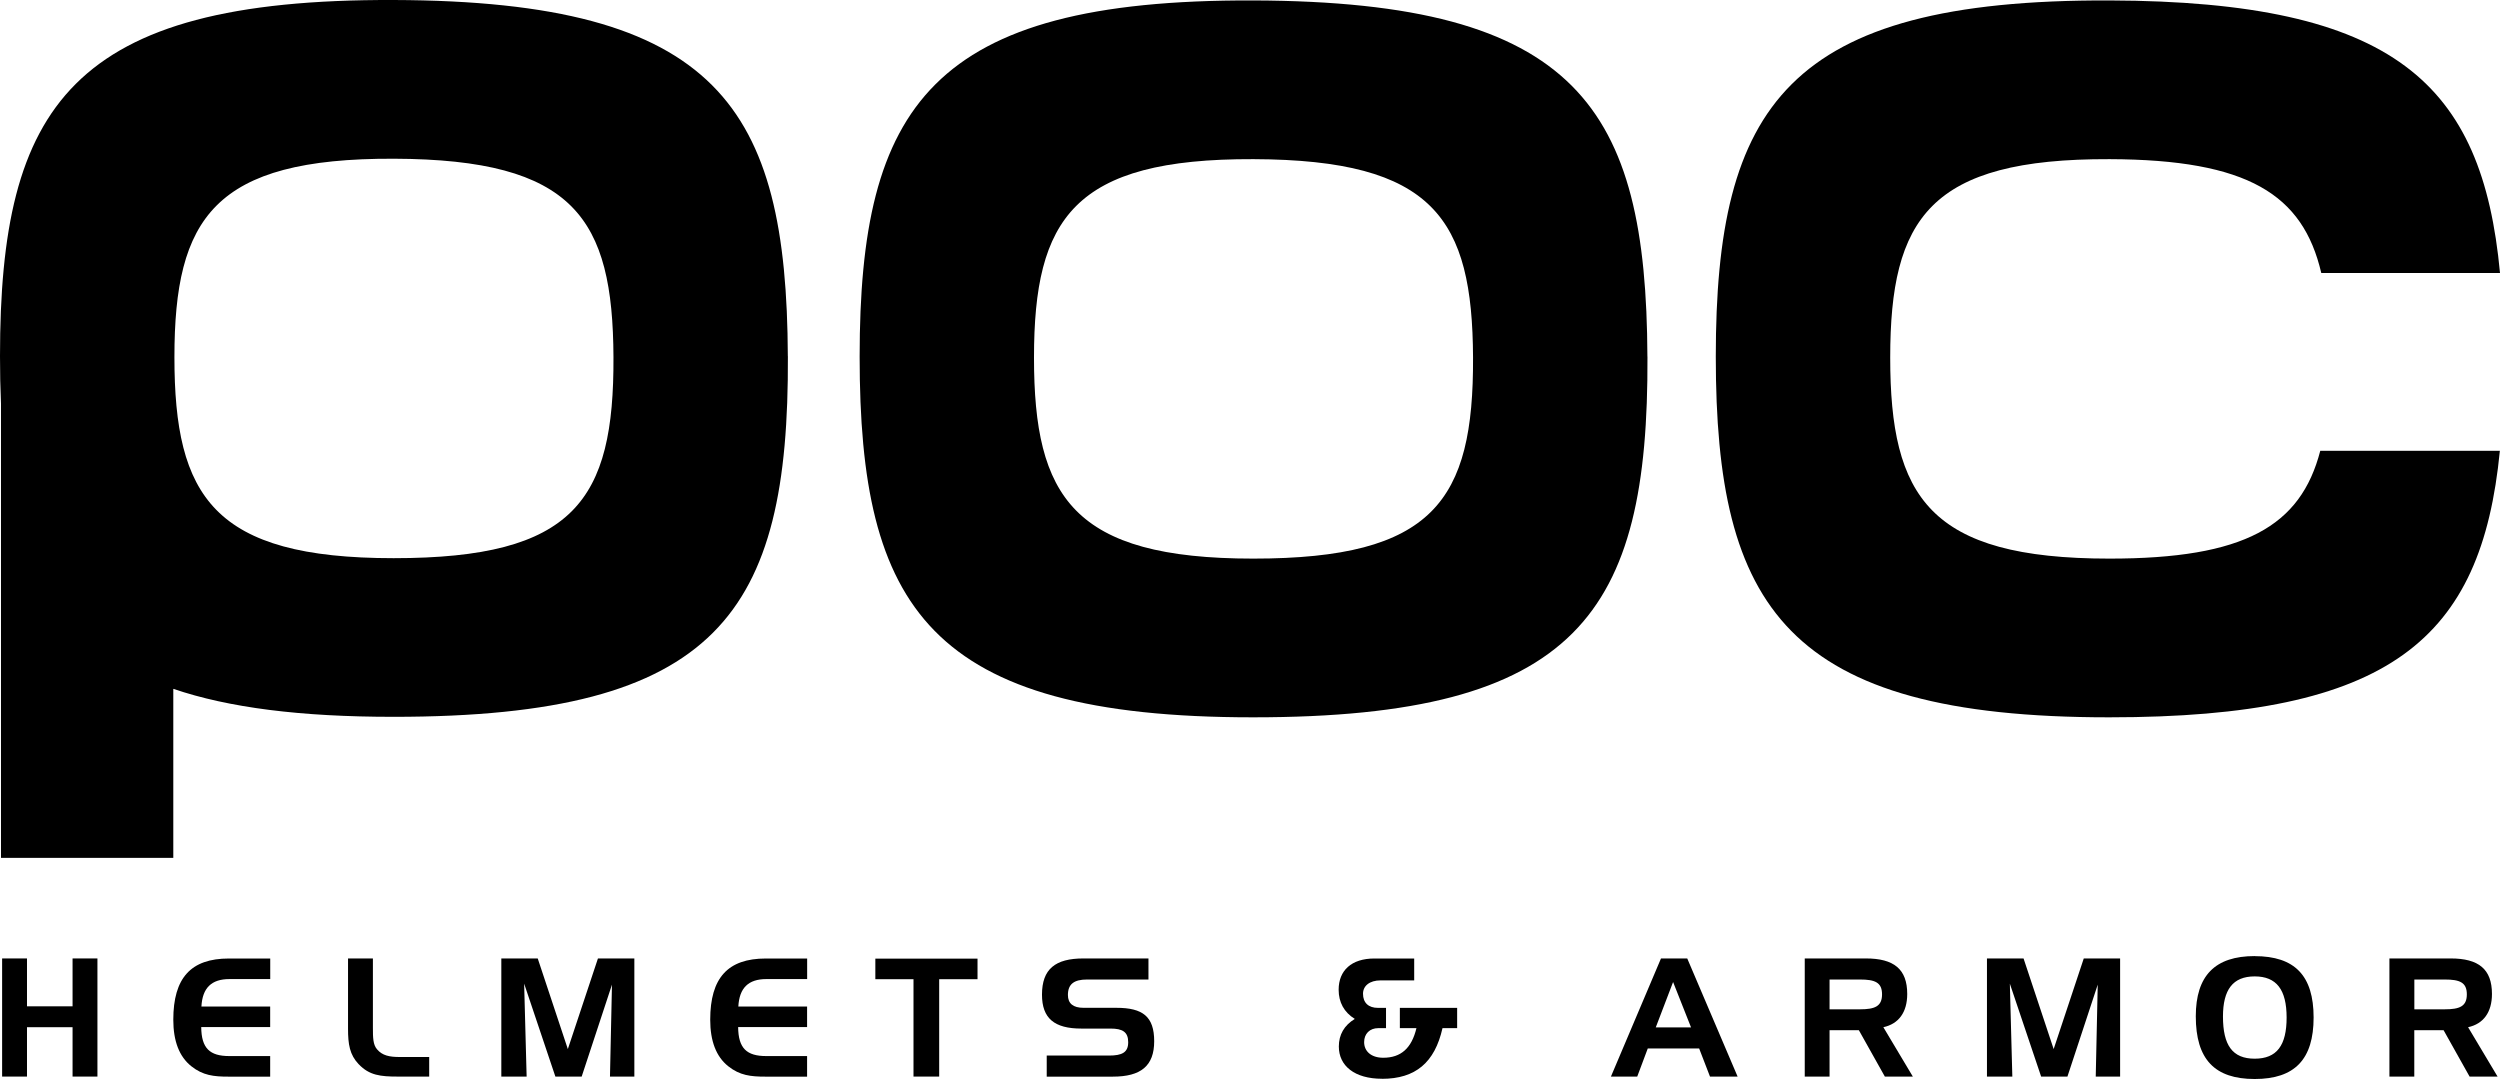
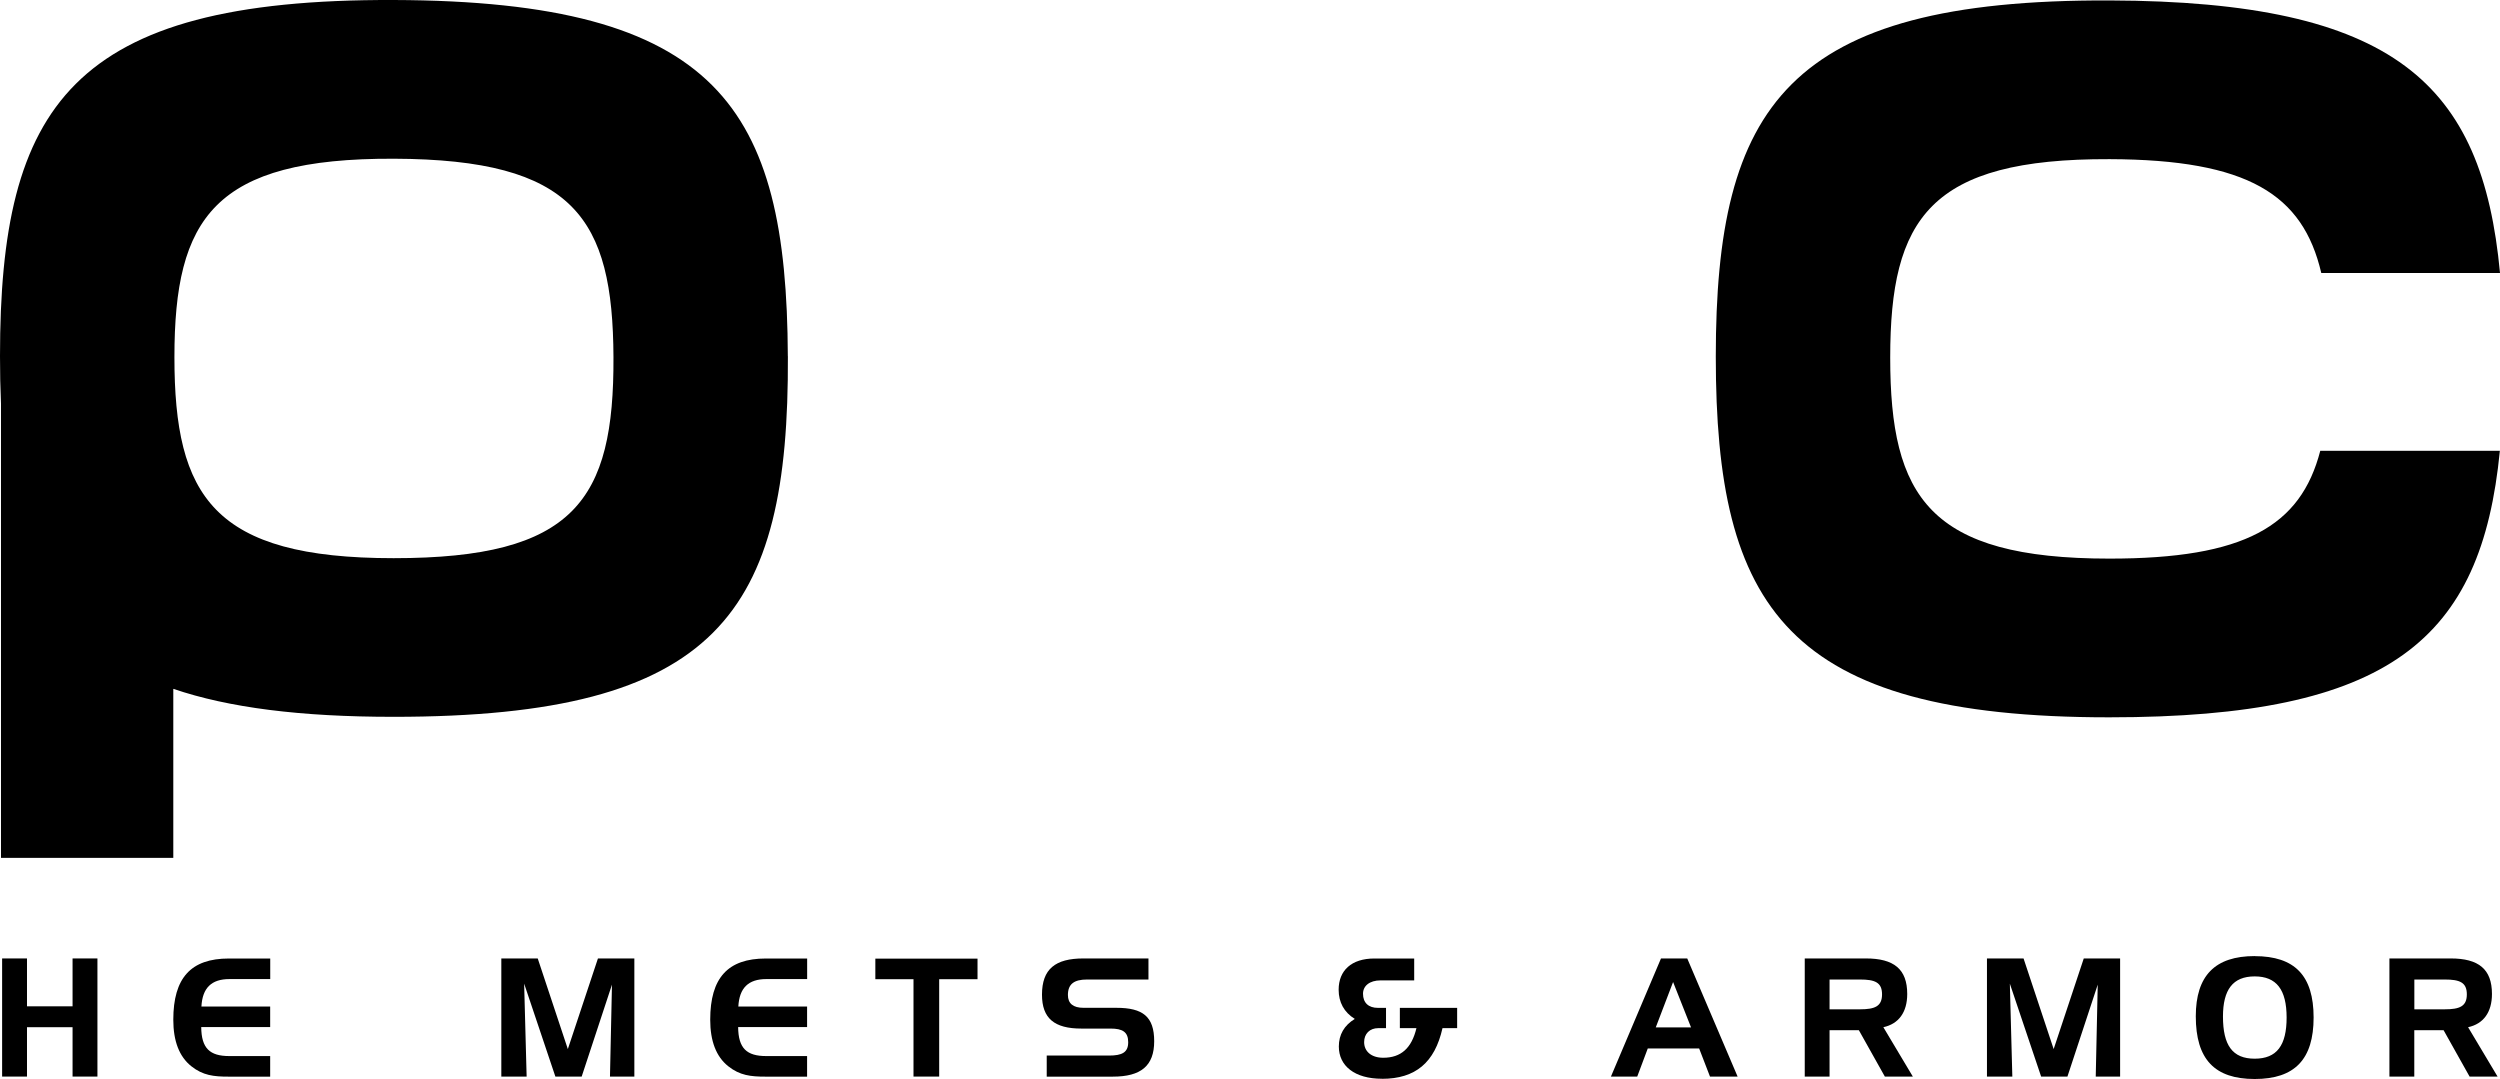
<svg xmlns="http://www.w3.org/2000/svg" id="Lager_1" data-name="Lager 1" viewBox="0 0 401.04 173.1">
  <path d="m126.38,57.14C126.21,17.18,115.17.18,63.16,0,11.39-.18,0,17,0,57.14c0,2.64.05,5.18.16,7.62v72.86h27.64v-27.12c8.89,3.03,20.42,4.49,35.31,4.49,52.07,0,63.47-16.63,63.28-57.85Zm-63.24,32.4c-28.92,0-35.16-9.88-35.16-32.24s6.35-31.94,35.2-31.84c28.98.1,35.13,9.57,35.23,31.84.1,22.97-6.25,32.24-35.26,32.24Z" />
-   <path d="m264.28,57.21c.18,41.22-11.21,57.86-63.28,57.86s-63.1-17.72-63.1-57.86S149.29-.11,201.05.07c52.01.18,63.05,17.18,63.22,57.14Zm-63.21-31.68c-28.84-.1-35.2,9.47-35.2,31.84s6.25,32.24,35.17,32.24,35.36-9.27,35.26-32.24c-.1-22.27-6.25-31.74-35.23-31.84Z" />
  <path d="m401.02,72.3c-2.95,30.24-17.5,42.77-62.68,42.77-51.89,0-63.1-17.72-63.1-57.86S286.63-.11,338.4.07c45.76.16,59.8,13.33,62.64,43.72h-28.67c-2.95-12.61-11.75-18.18-33.95-18.26-28.85-.1-35.2,9.47-35.2,31.84s6.25,32.24,35.17,32.24c21.63,0,30.67-5.16,33.82-17.3h28.82Z" />
  <g>
    <path d="m4.33,161.43h7.31v-7.68h3.99v18.95h-3.99v-7.92h-7.31v7.92H.34v-18.95h3.99v7.68Z" />
    <path d="m32.31,161.46h11.03v3.3h-11.06c.03,3.41,1.37,4.65,4.51,4.65h6.55v3.3h-6.73c-2.3,0-4.06-.19-5.91-1.66-1.95-1.55-2.9-4.04-2.9-7.47,0-6.71,2.82-9.82,8.92-9.82h6.63v3.3h-6.55c-2.88,0-4.33,1.42-4.49,4.41Z" />
-     <path d="m57.54,170.72c-1.45-1.53-1.71-3.19-1.71-5.7v-11.27h3.99v11.14c0,1.56.02,2.69.66,3.43.85,1.01,1.98,1.24,3.67,1.24h4.7v3.14h-5.04c-2.75,0-4.57-.19-6.26-1.98Z" />
    <path d="m86.26,153.75l4.83,14.54,4.83-14.54h5.84v18.95h-3.91l.32-14.75-4.86,14.75h-4.22l-5.01-14.91.4,14.91h-4.06v-18.95h5.86Z" />
    <path d="m118.44,161.46h11.03v3.3h-11.06c.03,3.41,1.37,4.65,4.51,4.65h6.55v3.3h-6.73c-2.29,0-4.06-.19-5.91-1.66-1.95-1.55-2.9-4.04-2.9-7.47,0-6.71,2.82-9.82,8.92-9.82h6.63v3.3h-6.55c-2.88,0-4.33,1.42-4.49,4.41Z" />
    <path d="m140.42,157.08v-3.3h16.39v3.3h-6.15v15.62h-4.12v-15.62h-6.12Z" />
    <path d="m174.37,157.13c-2.08,0-3.06.74-3.06,2.48,0,1.37.84,2.06,2.51,2.06h5.28c4.22,0,6.05,1.4,6.05,5.36s-2.14,5.68-6.63,5.68h-10.61v-3.38h9.98c2.11,0,3.09-.5,3.09-2.14s-.9-2.19-2.82-2.19h-4.7c-4.33,0-6.31-1.64-6.31-5.44,0-4.12,2.14-5.81,6.65-5.81h10.43v3.38h-9.85Z" />
    <path d="m221.69,173.05c-4.38,0-6.92-2.06-6.92-5.17,0-1.9.85-3.38,2.56-4.43-1.72-1.06-2.59-2.67-2.59-4.68,0-3.09,2.06-5.01,5.73-5.01h6.39v3.51h-5.38c-1.8,0-2.83.9-2.83,2.14,0,1.45.87,2.27,2.4,2.27h1.29v3.25h-1.24c-1.37,0-2.27.9-2.27,2.24,0,1.48,1.14,2.51,3.06,2.51,2.85,0,4.56-1.53,5.33-4.75h-2.66v-3.25h9.19v3.25h-2.35c-1.24,5.52-4.33,8.13-9.71,8.13Z" />
    <path d="m270.66,153.75l8.08,18.95h-4.43l-1.74-4.51h-8.24l-1.69,4.51h-4.22l8.03-18.95h4.22Zm-5.04,11.06h5.65l-2.88-7.28-2.78,7.28Z" />
    <path d="m299.32,153.75c4.49,0,6.63,1.71,6.63,5.7,0,2.93-1.37,4.8-3.83,5.33l4.73,7.92h-4.49l-4.17-7.44h-4.7v7.44h-3.98v-18.95h9.82Zm-5.83,3.38v4.78h4.88c2.38,0,3.54-.47,3.54-2.4s-1.16-2.38-3.54-2.38h-4.88Z" />
    <path d="m324.61,153.75l4.83,14.54,4.83-14.54h5.83v18.95h-3.91l.32-14.75-4.86,14.75h-4.22l-5.02-14.91.4,14.91h-4.07v-18.95h5.86Z" />
    <path d="m361.69,153.38c6.44,0,9.45,3.14,9.45,9.84s-3.01,9.87-9.45,9.87-9.45-3.17-9.45-10.06c0-6.52,3.09-9.66,9.45-9.66Zm-5.09,9.69c0,4.62,1.53,6.76,5.09,6.76s5.12-2.14,5.12-6.6-1.61-6.6-5.12-6.6-5.09,2.14-5.09,6.44Z" />
    <path d="m393.13,153.75c4.48,0,6.62,1.71,6.62,5.7,0,2.93-1.37,4.8-3.83,5.33l4.73,7.92h-4.49l-4.17-7.44h-4.7v7.44h-3.99v-18.95h9.82Zm-5.83,3.38v4.78h4.88c2.38,0,3.54-.47,3.54-2.4s-1.16-2.38-3.54-2.38h-4.88Z" />
  </g>
</svg>